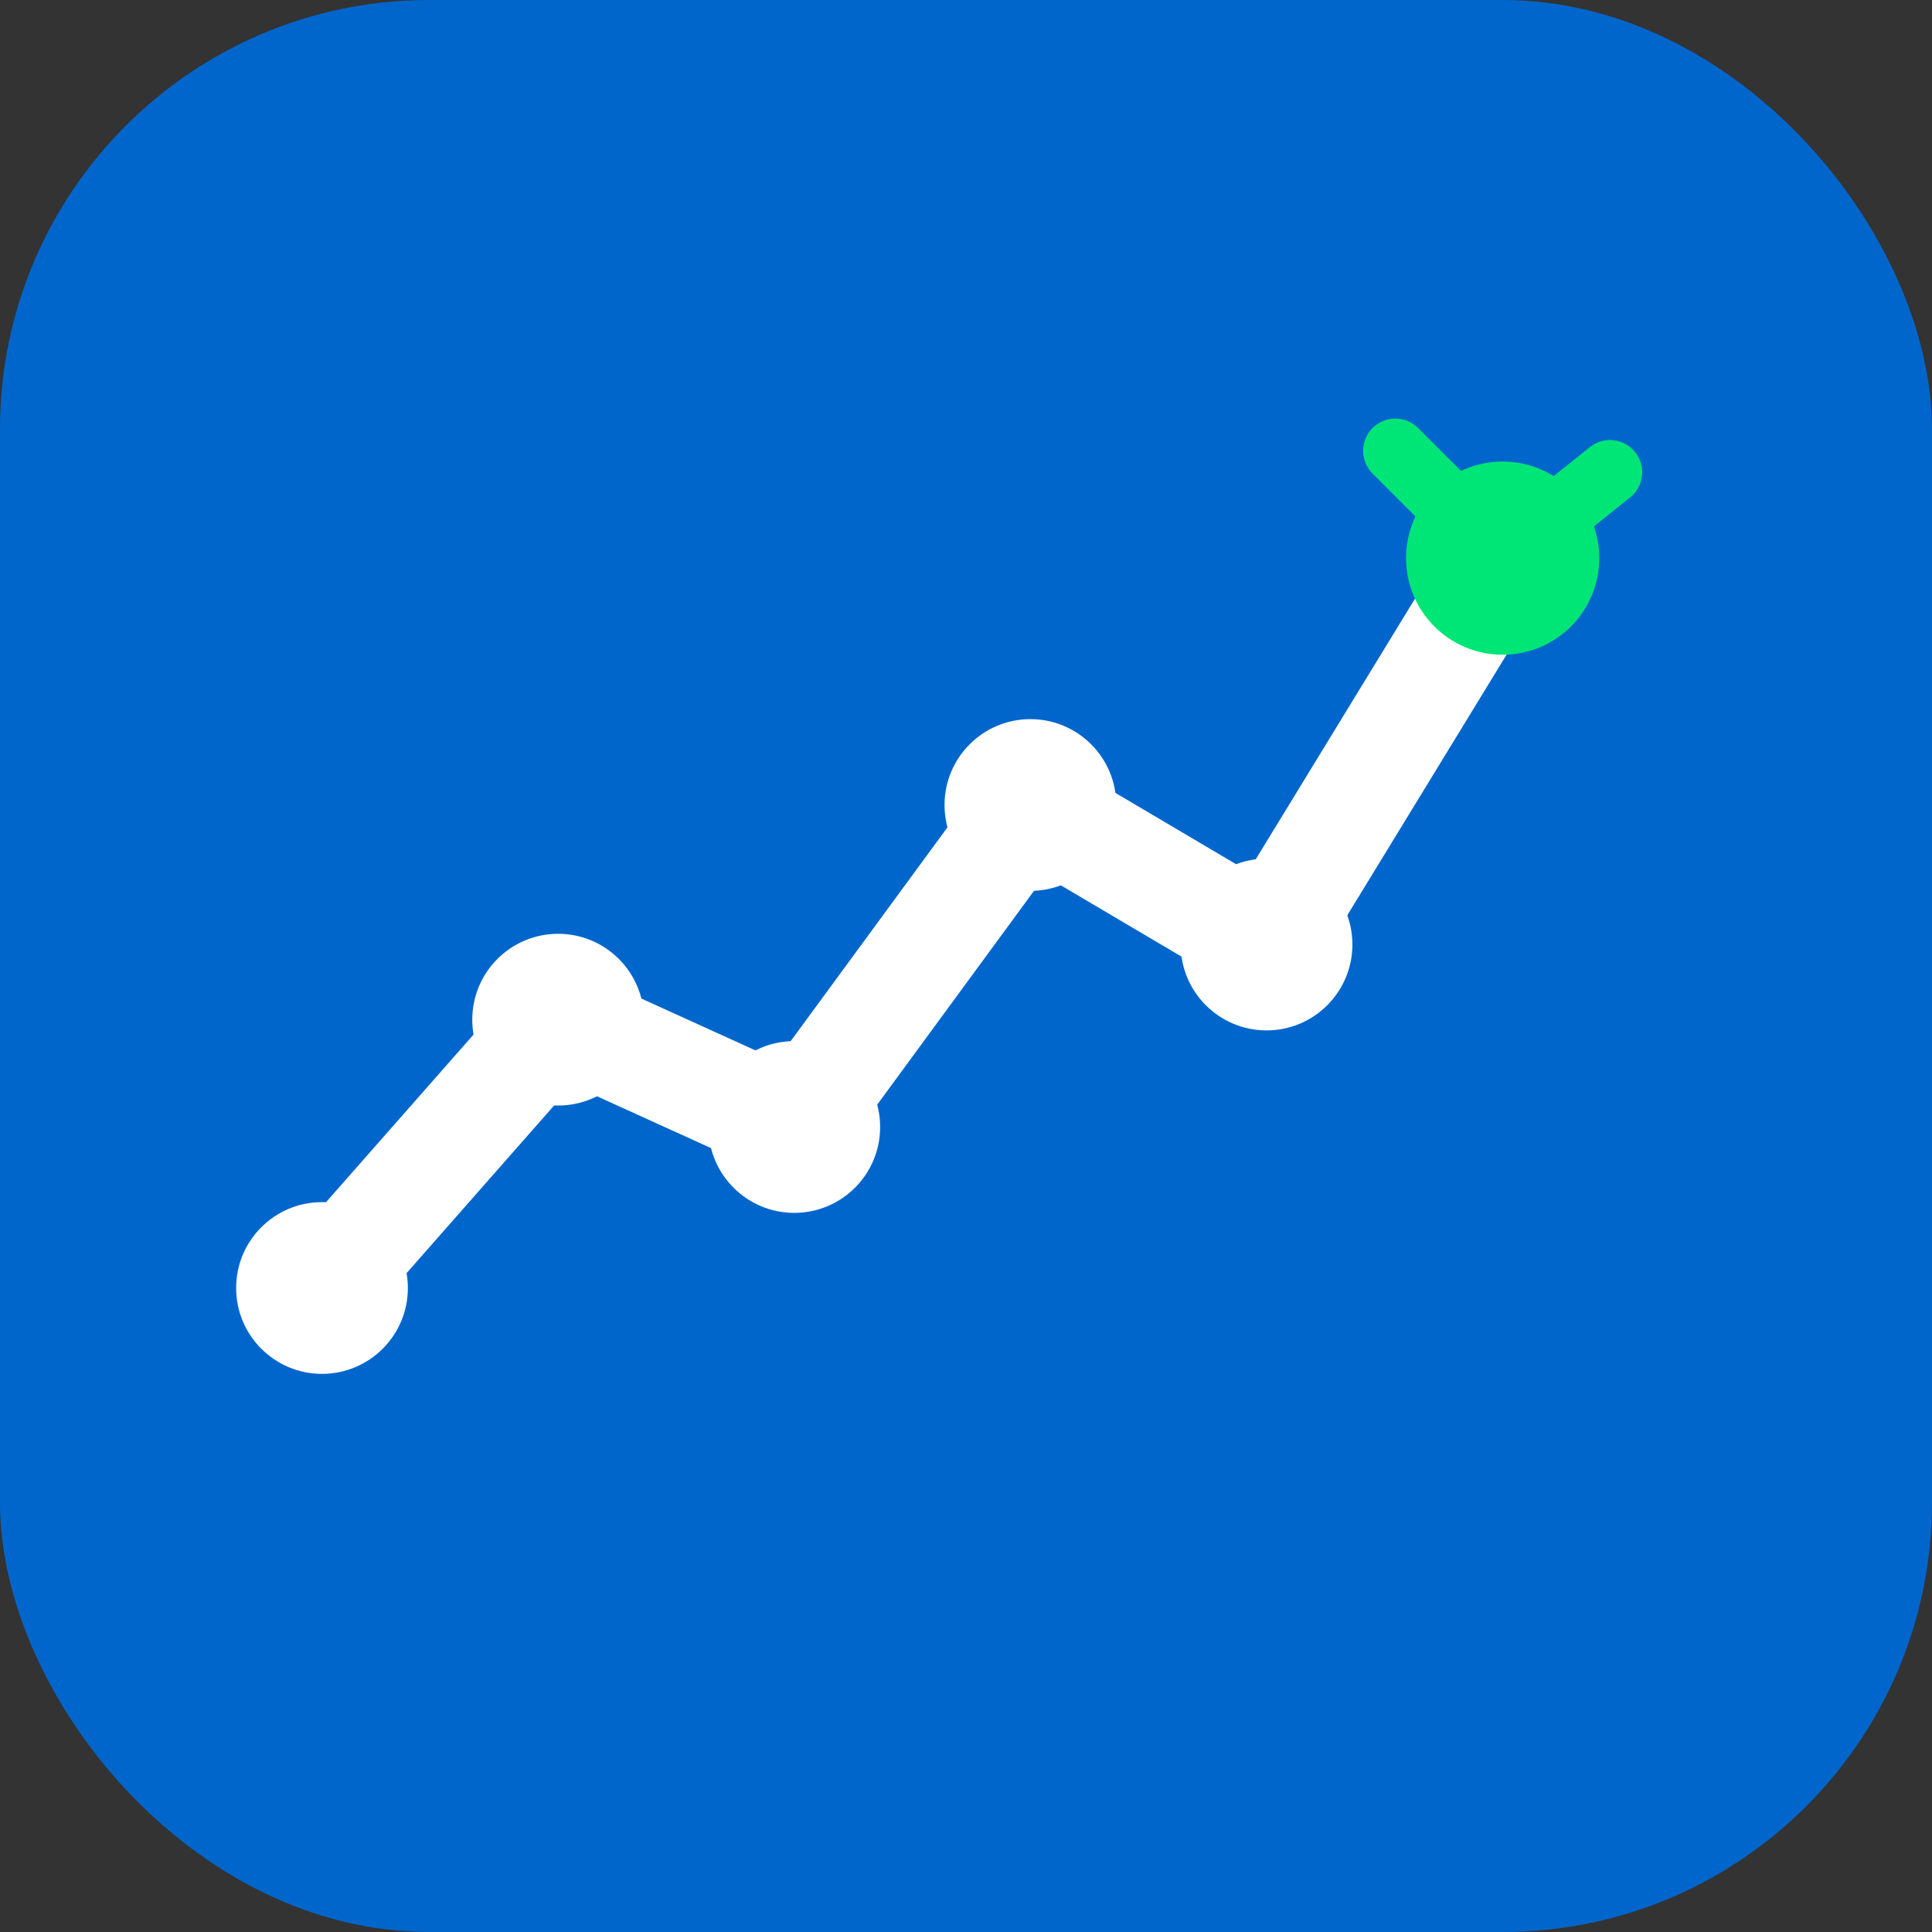
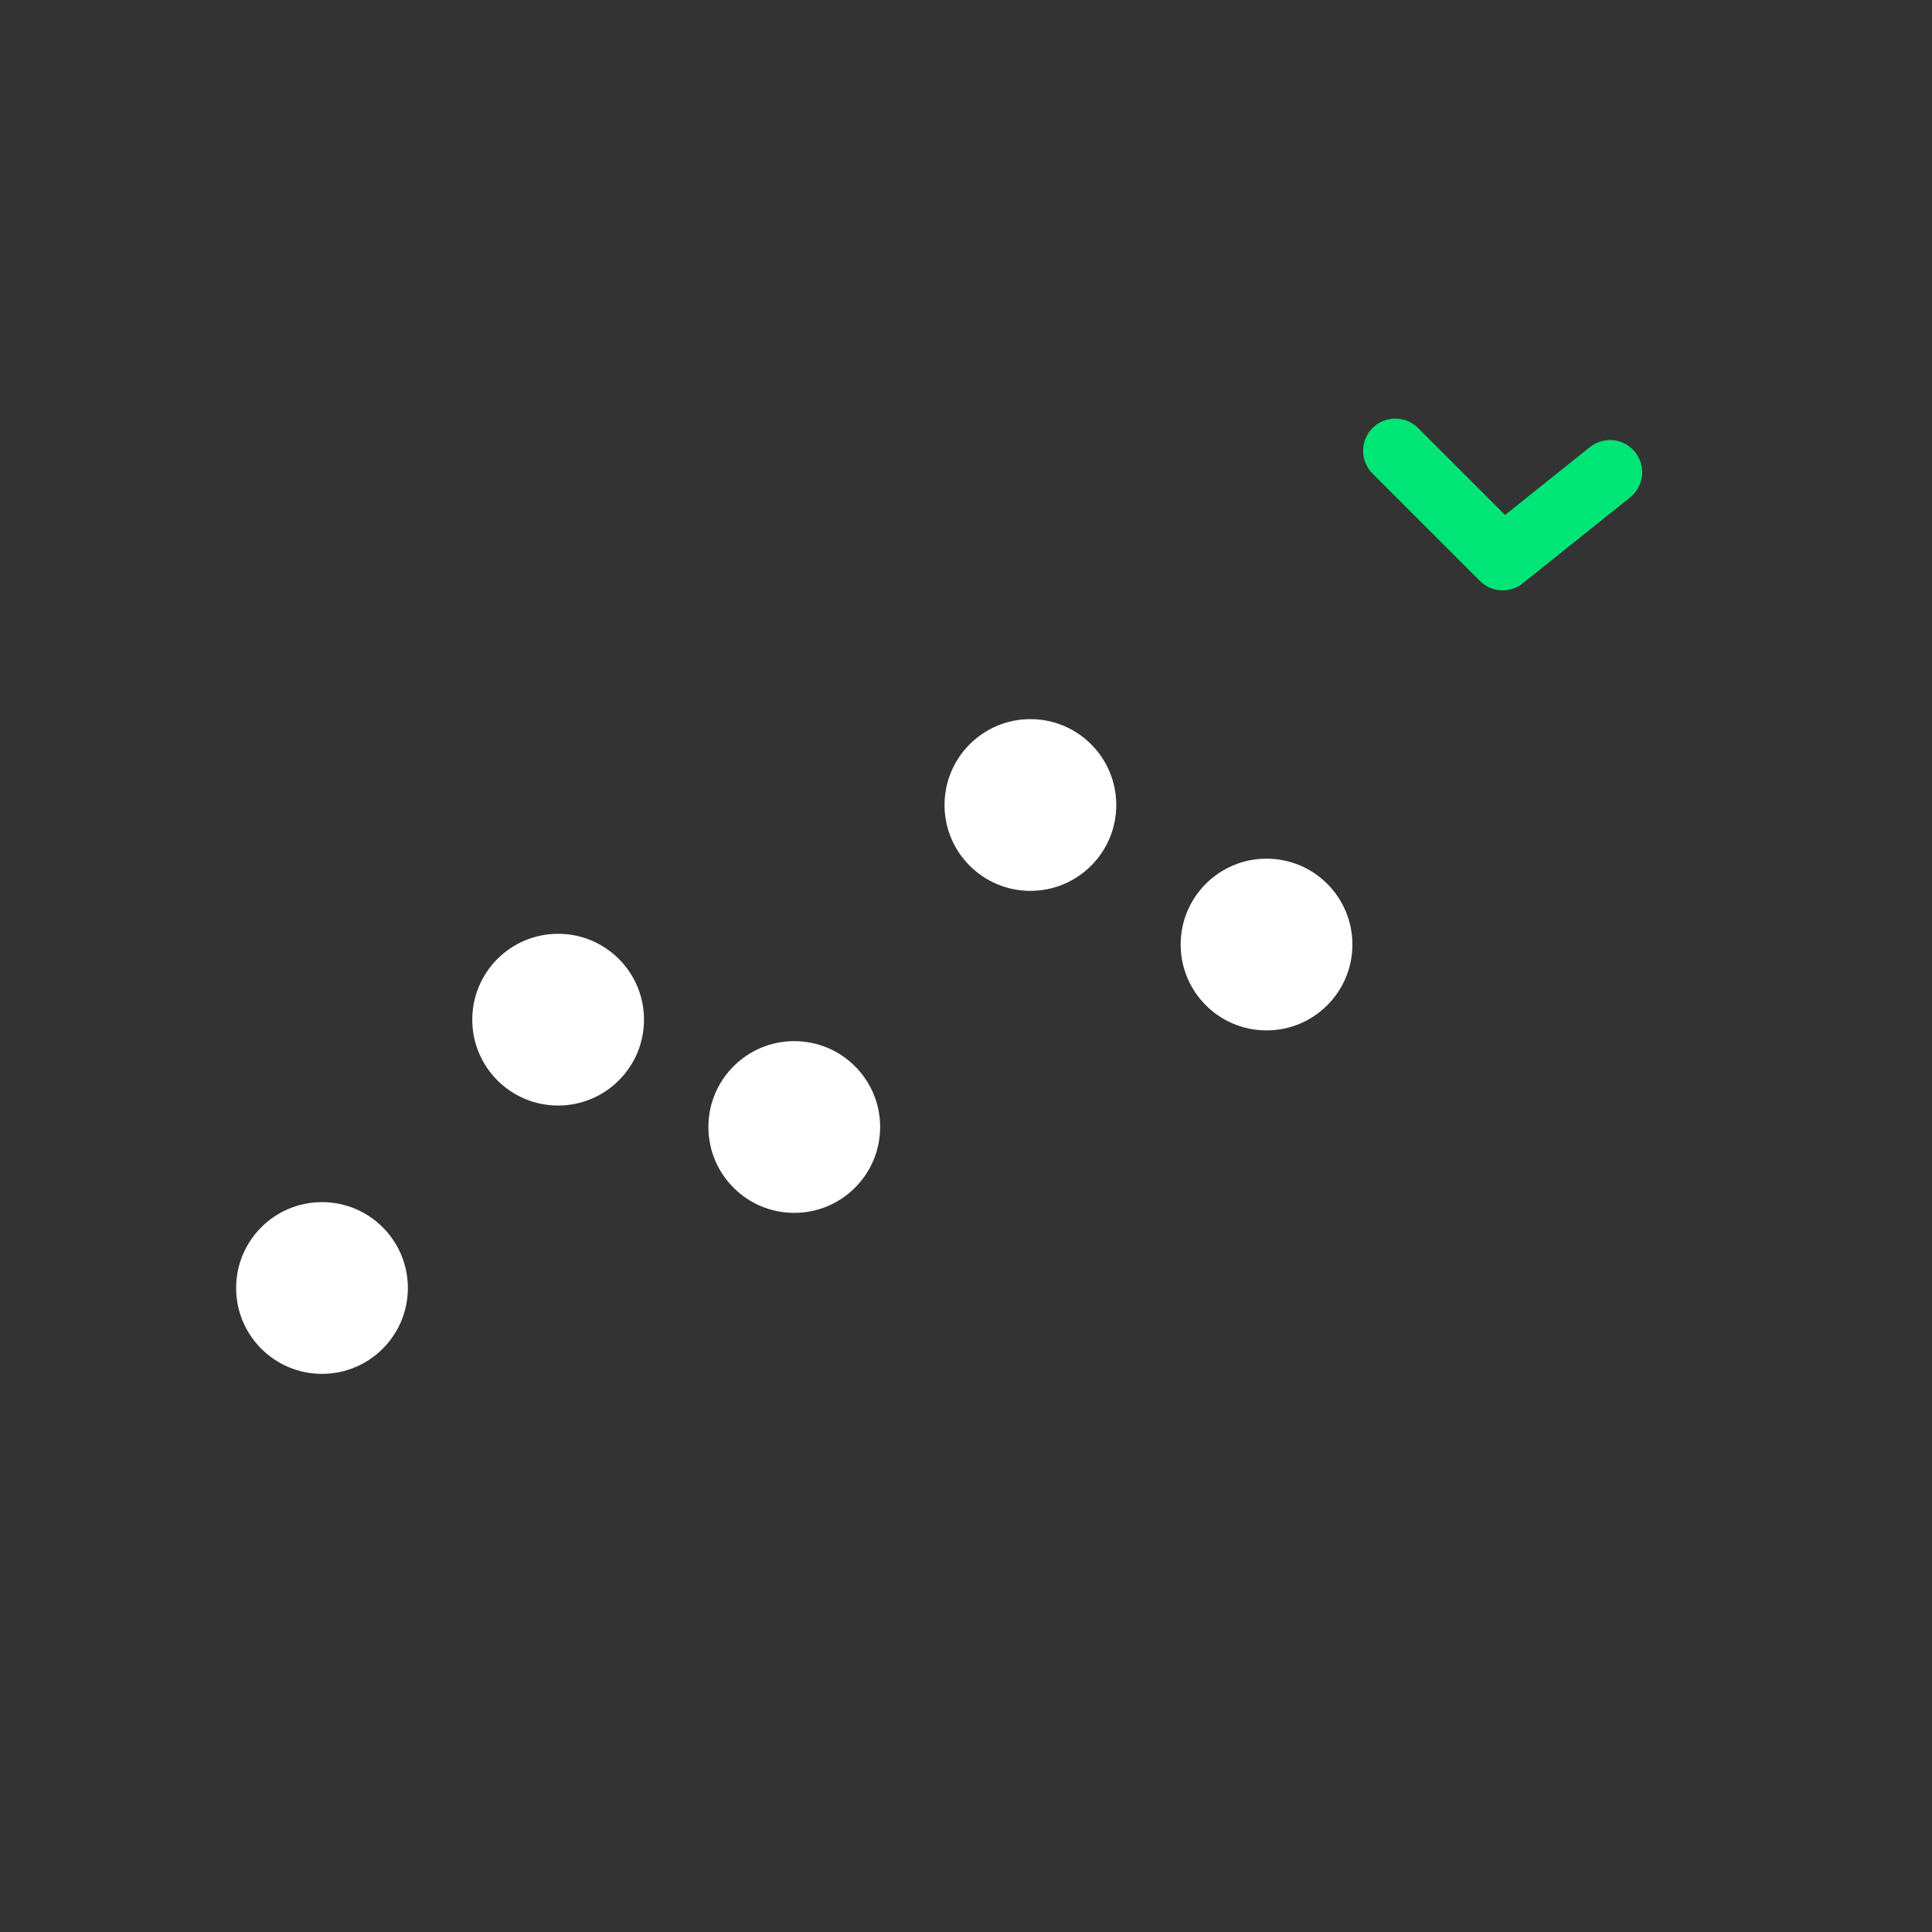
<svg xmlns="http://www.w3.org/2000/svg" width="180" height="180" viewBox="0 0 180 180" fill="none">
  <rect x="0" y="0" width="180" height="180" fill="#333333" stroke="none" />
-   <rect width="180" height="180" rx="40" fill="#0066CC" />
-   <path d="M30 120 L52 95 L74 105 L96 75 L118 88 L140 52" stroke="white" stroke-width="10" stroke-linecap="round" stroke-linejoin="round" />
  <circle cx="30" cy="120" r="8" fill="white" />
  <circle cx="52" cy="95" r="8" fill="white" />
  <circle cx="74" cy="105" r="8" fill="white" />
  <circle cx="96" cy="75" r="8" fill="white" />
  <circle cx="118" cy="88" r="8" fill="white" />
-   <circle cx="140" cy="52" r="9" fill="#00E676" />
  <path d="M130 42 L140 52 L150 44" stroke="#00E676" stroke-width="6" stroke-linecap="round" stroke-linejoin="round" fill="none" />
</svg>